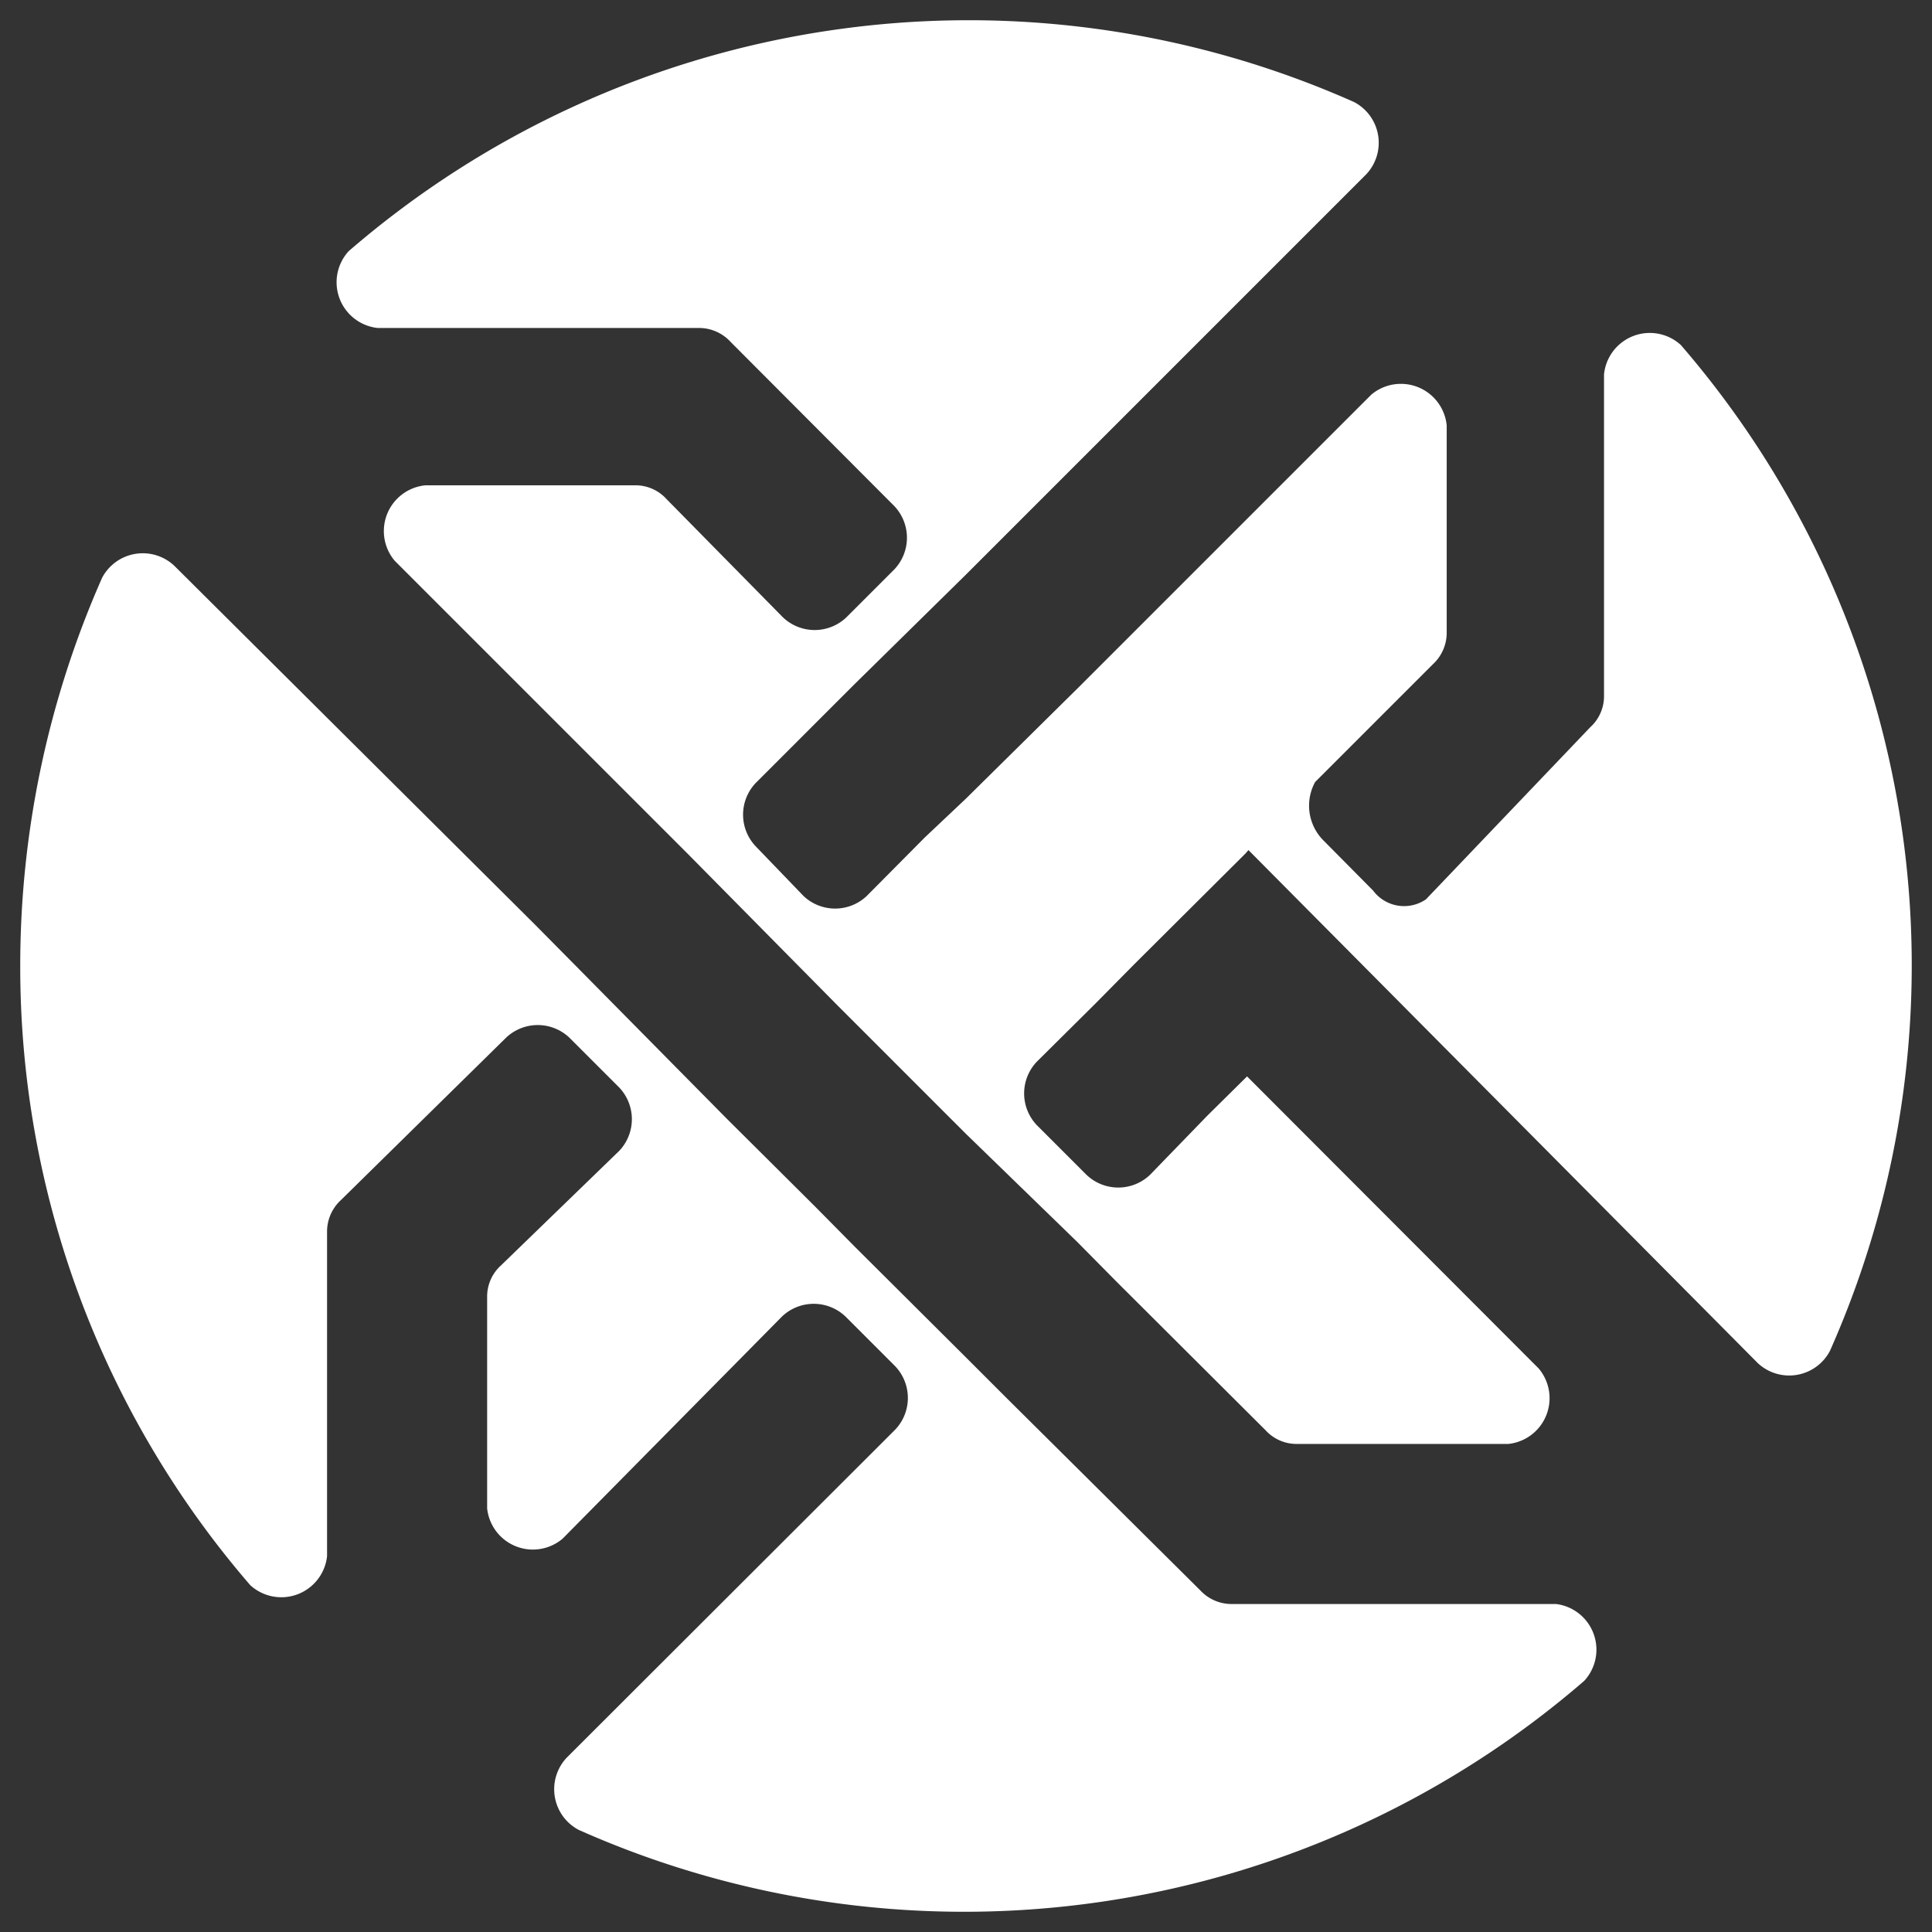
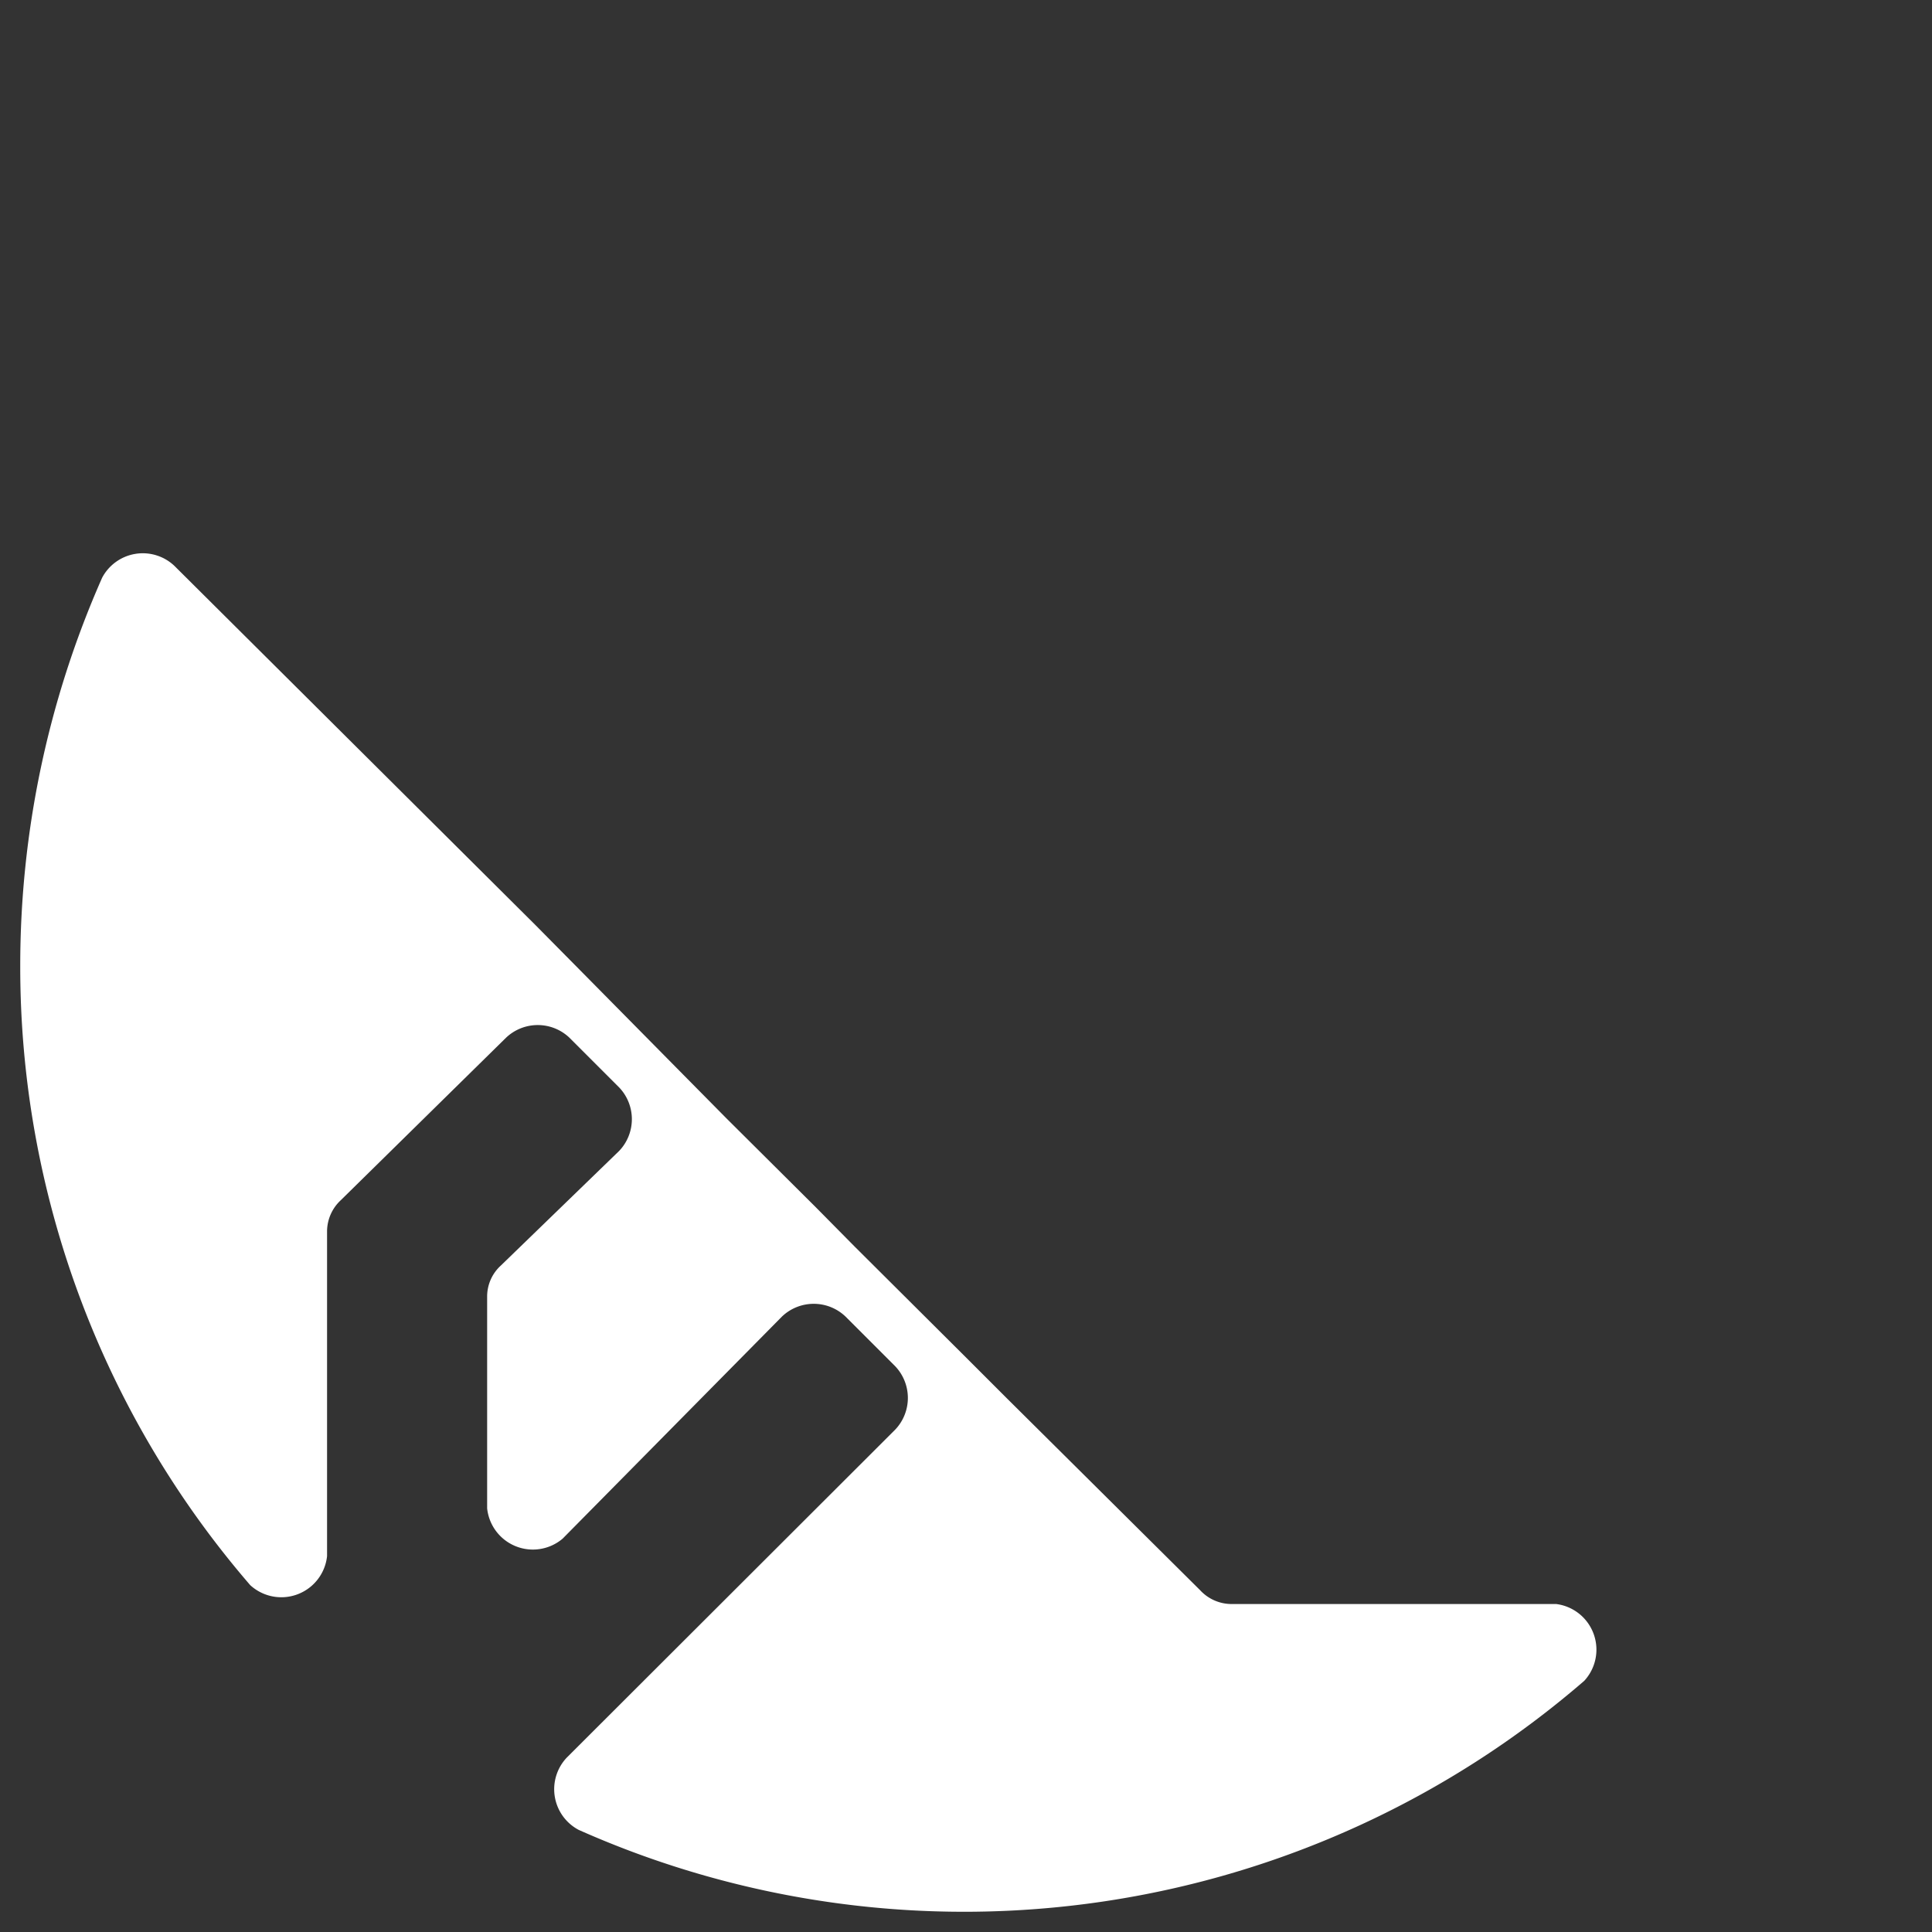
<svg xmlns="http://www.w3.org/2000/svg" id="Layer_1" data-name="Layer 1" viewBox="0 0 42 42">
  <rect x="0" y="0" width="42" height="42" fill="#333333" stroke="none" />
  <defs>
    <style>.cls-1{fill:#fff;}</style>
  </defs>
  <title>84 x 84</title>
  <path class="cls-1" d="M33.83,34.87H26.76a.93.93,0,0,1-.67-.3l-4.23-4.2L21,29.51,18.58,27.1l-.85-.86-1.94-1.93-.85-.86L12.52,21l-.89-.9L3.79,12.3a1,1,0,0,0-1.57.26A20.86,20.86,0,0,0,.44,21a20.56,20.56,0,0,0,5,13.46,1,1,0,0,0,1.67-.63V26.76a.93.93,0,0,1,.3-.67L11,22.56a1,1,0,0,1,1.38,0l1.08,1.08a1,1,0,0,1,0,1.38l-2.57,2.49a.91.91,0,0,0-.3.67v4.61a1,1,0,0,0,1.64.66L17,28.62a1,1,0,0,1,1.38,0l1.08,1.08a1,1,0,0,1,0,1.38l-7.14,7.13a1,1,0,0,0,.26,1.57,20.61,20.61,0,0,0,21.86-3.24A1,1,0,0,0,33.83,34.87Z" />
-   <path class="cls-1" d="M36.54,7.5a1,1,0,0,0-1.67.64v7a.91.91,0,0,1-.3.67L31,19.55a.84.84,0,0,1-1.15-.19l-1.07-1.08A1.07,1.07,0,0,1,28.59,17l2.56-2.56a.93.93,0,0,0,.3-.67V9.25a1,1,0,0,0-1.64-.67l-5.5,5.5-.86.86L21,17.36l-.9.85-1.26,1.27a1,1,0,0,1-1.37,0L16.43,18.4a1,1,0,0,1,0-1.38l1.26-1.26.86-.86L21,12.49l.86-.86L29.7,3.79a1,1,0,0,0-.26-1.57A20.61,20.61,0,0,0,7.58,5.46a1,1,0,0,0,.63,1.67h7a.93.93,0,0,1,.67.3L19.44,11a1,1,0,0,1,0,1.38L18.4,13.42a1,1,0,0,1-1.38,0l-2.53-2.57a.91.91,0,0,0-.67-.3H9.25a1,1,0,0,0-.67,1.64l5.5,5.5.86.86L17.36,21l.85.86,1.93,1.93.86.86L23.42,27l.85.86,3.24,3.23a.91.91,0,0,0,.67.3h4.61a1,1,0,0,0,.66-1.64L27.11,23.4v0l-.86.85L25,25.54a1,1,0,0,1-1.38,0l-1.08-1.08a1,1,0,0,1,0-1.38l1.27-1.26.85-.86,2.42-2.41.06-.07h0L38.21,29.63a1,1,0,0,0,1.57-.26A20.63,20.63,0,0,0,36.54,7.5Z" />
</svg>